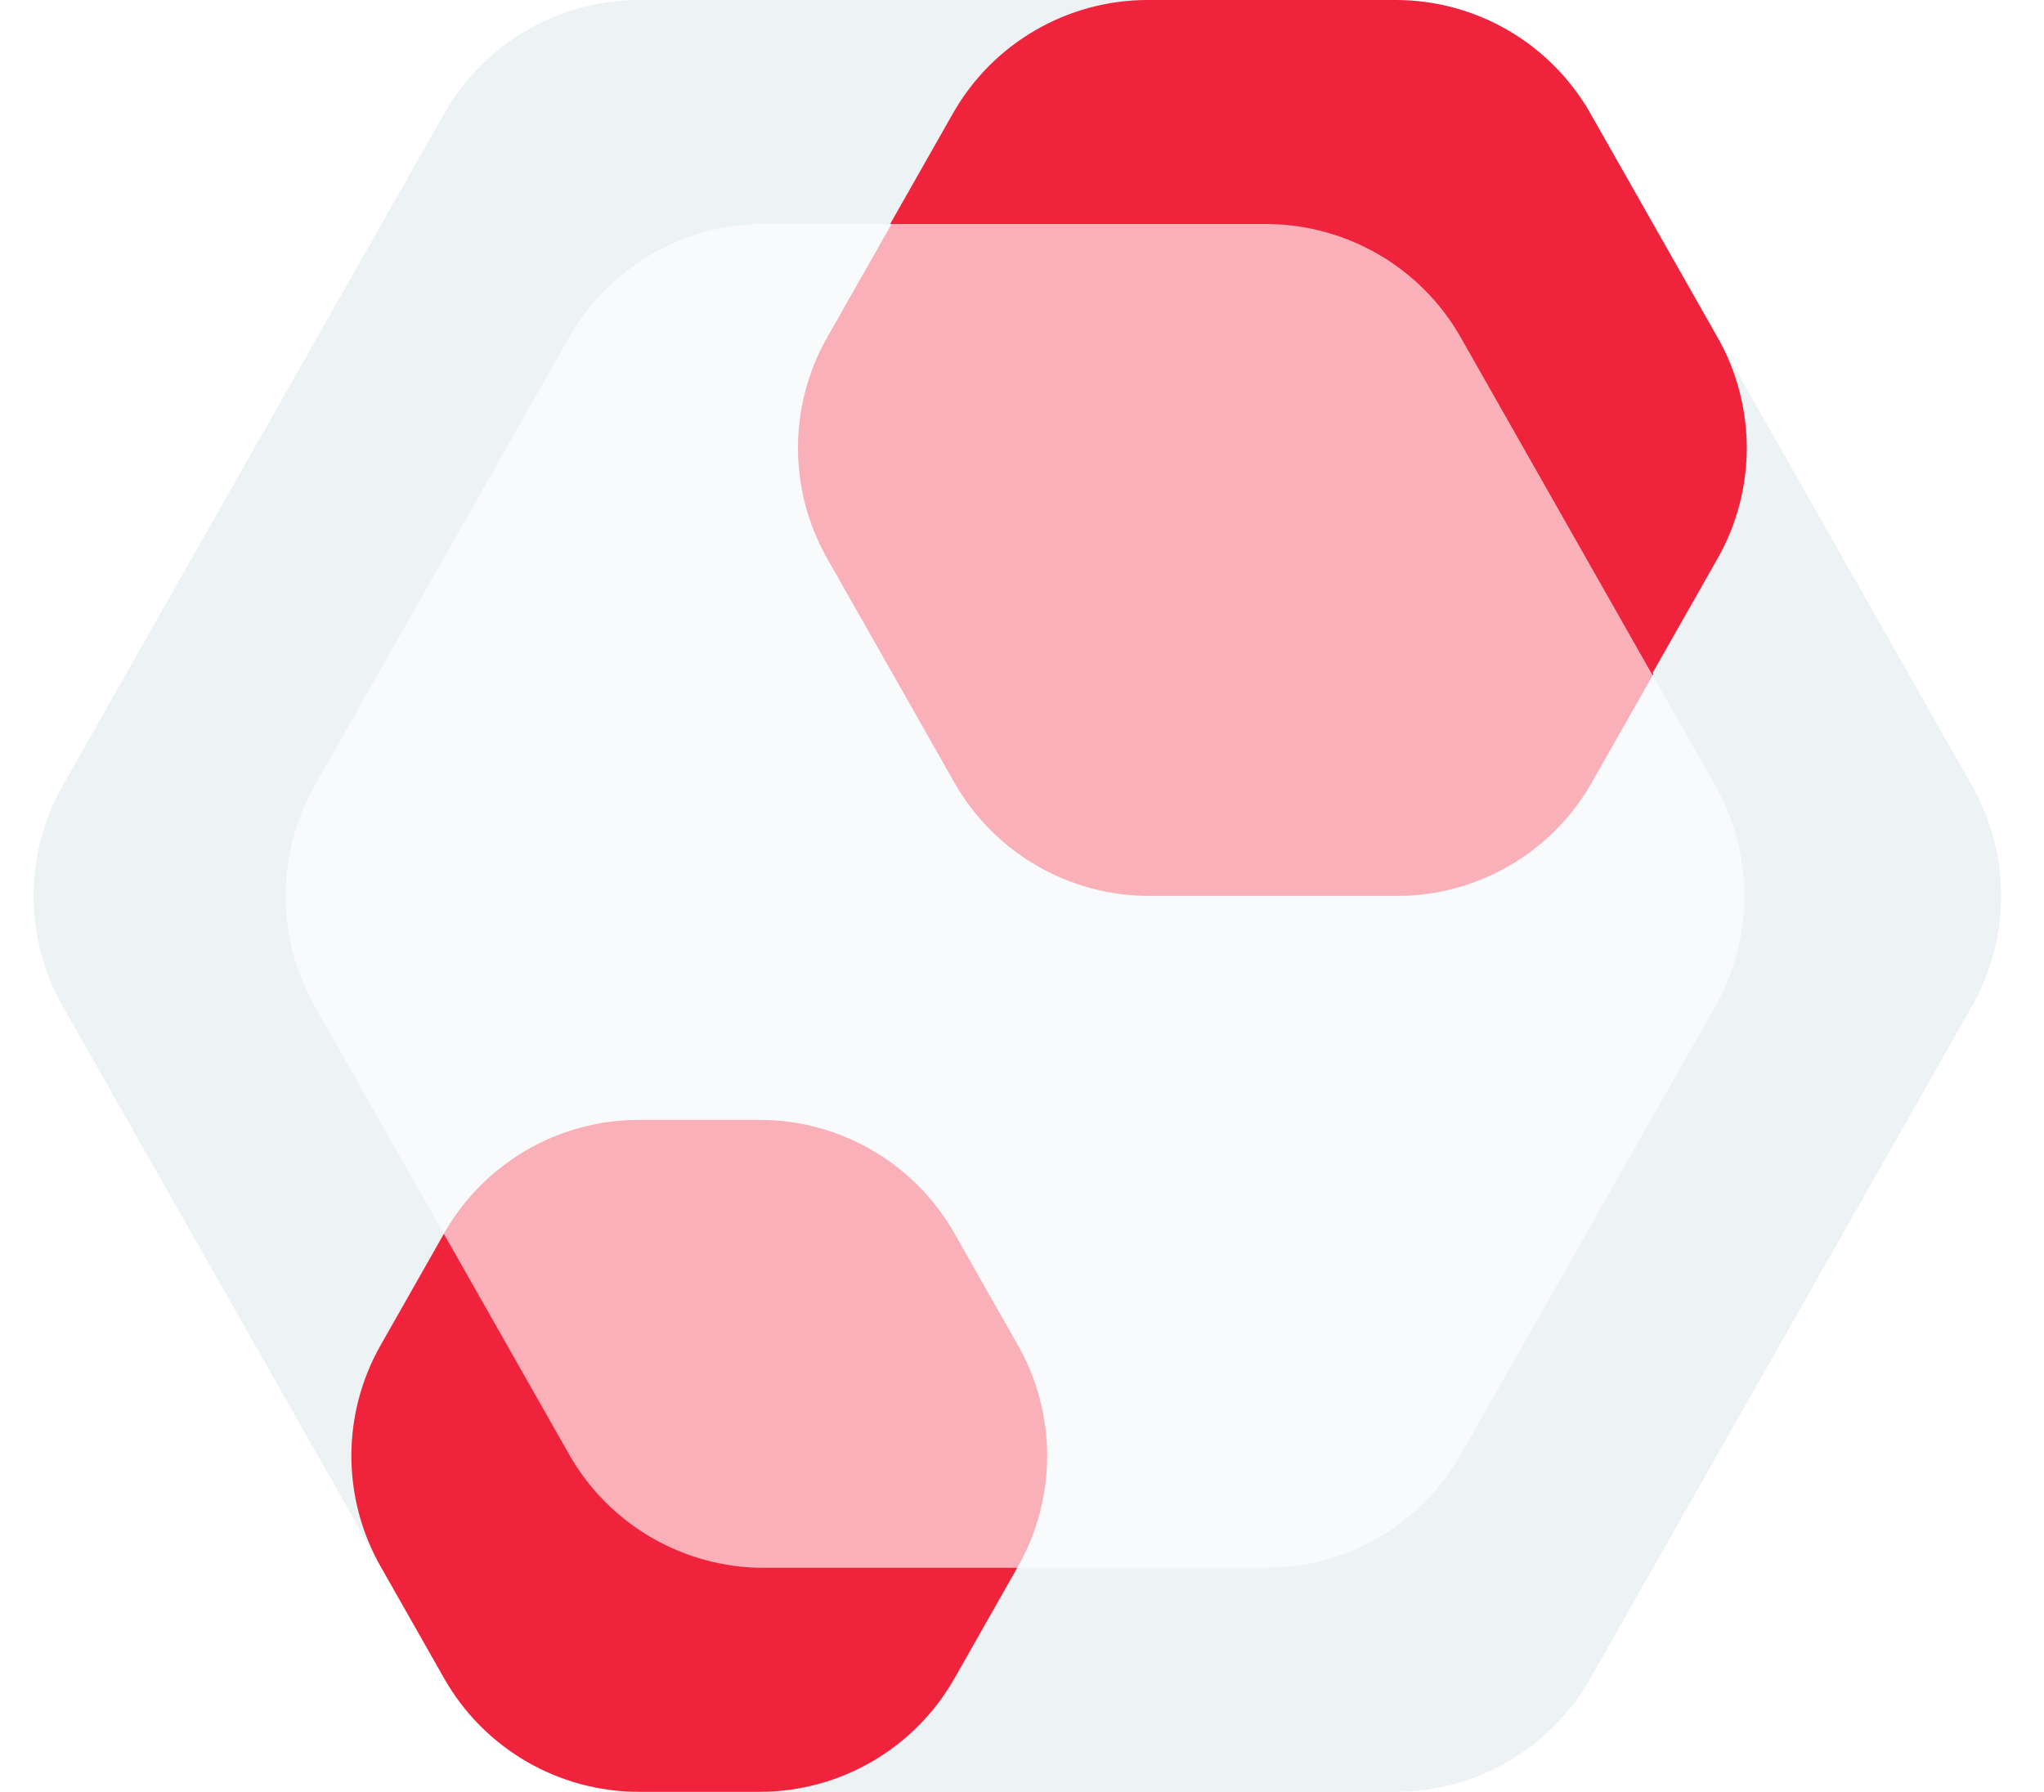
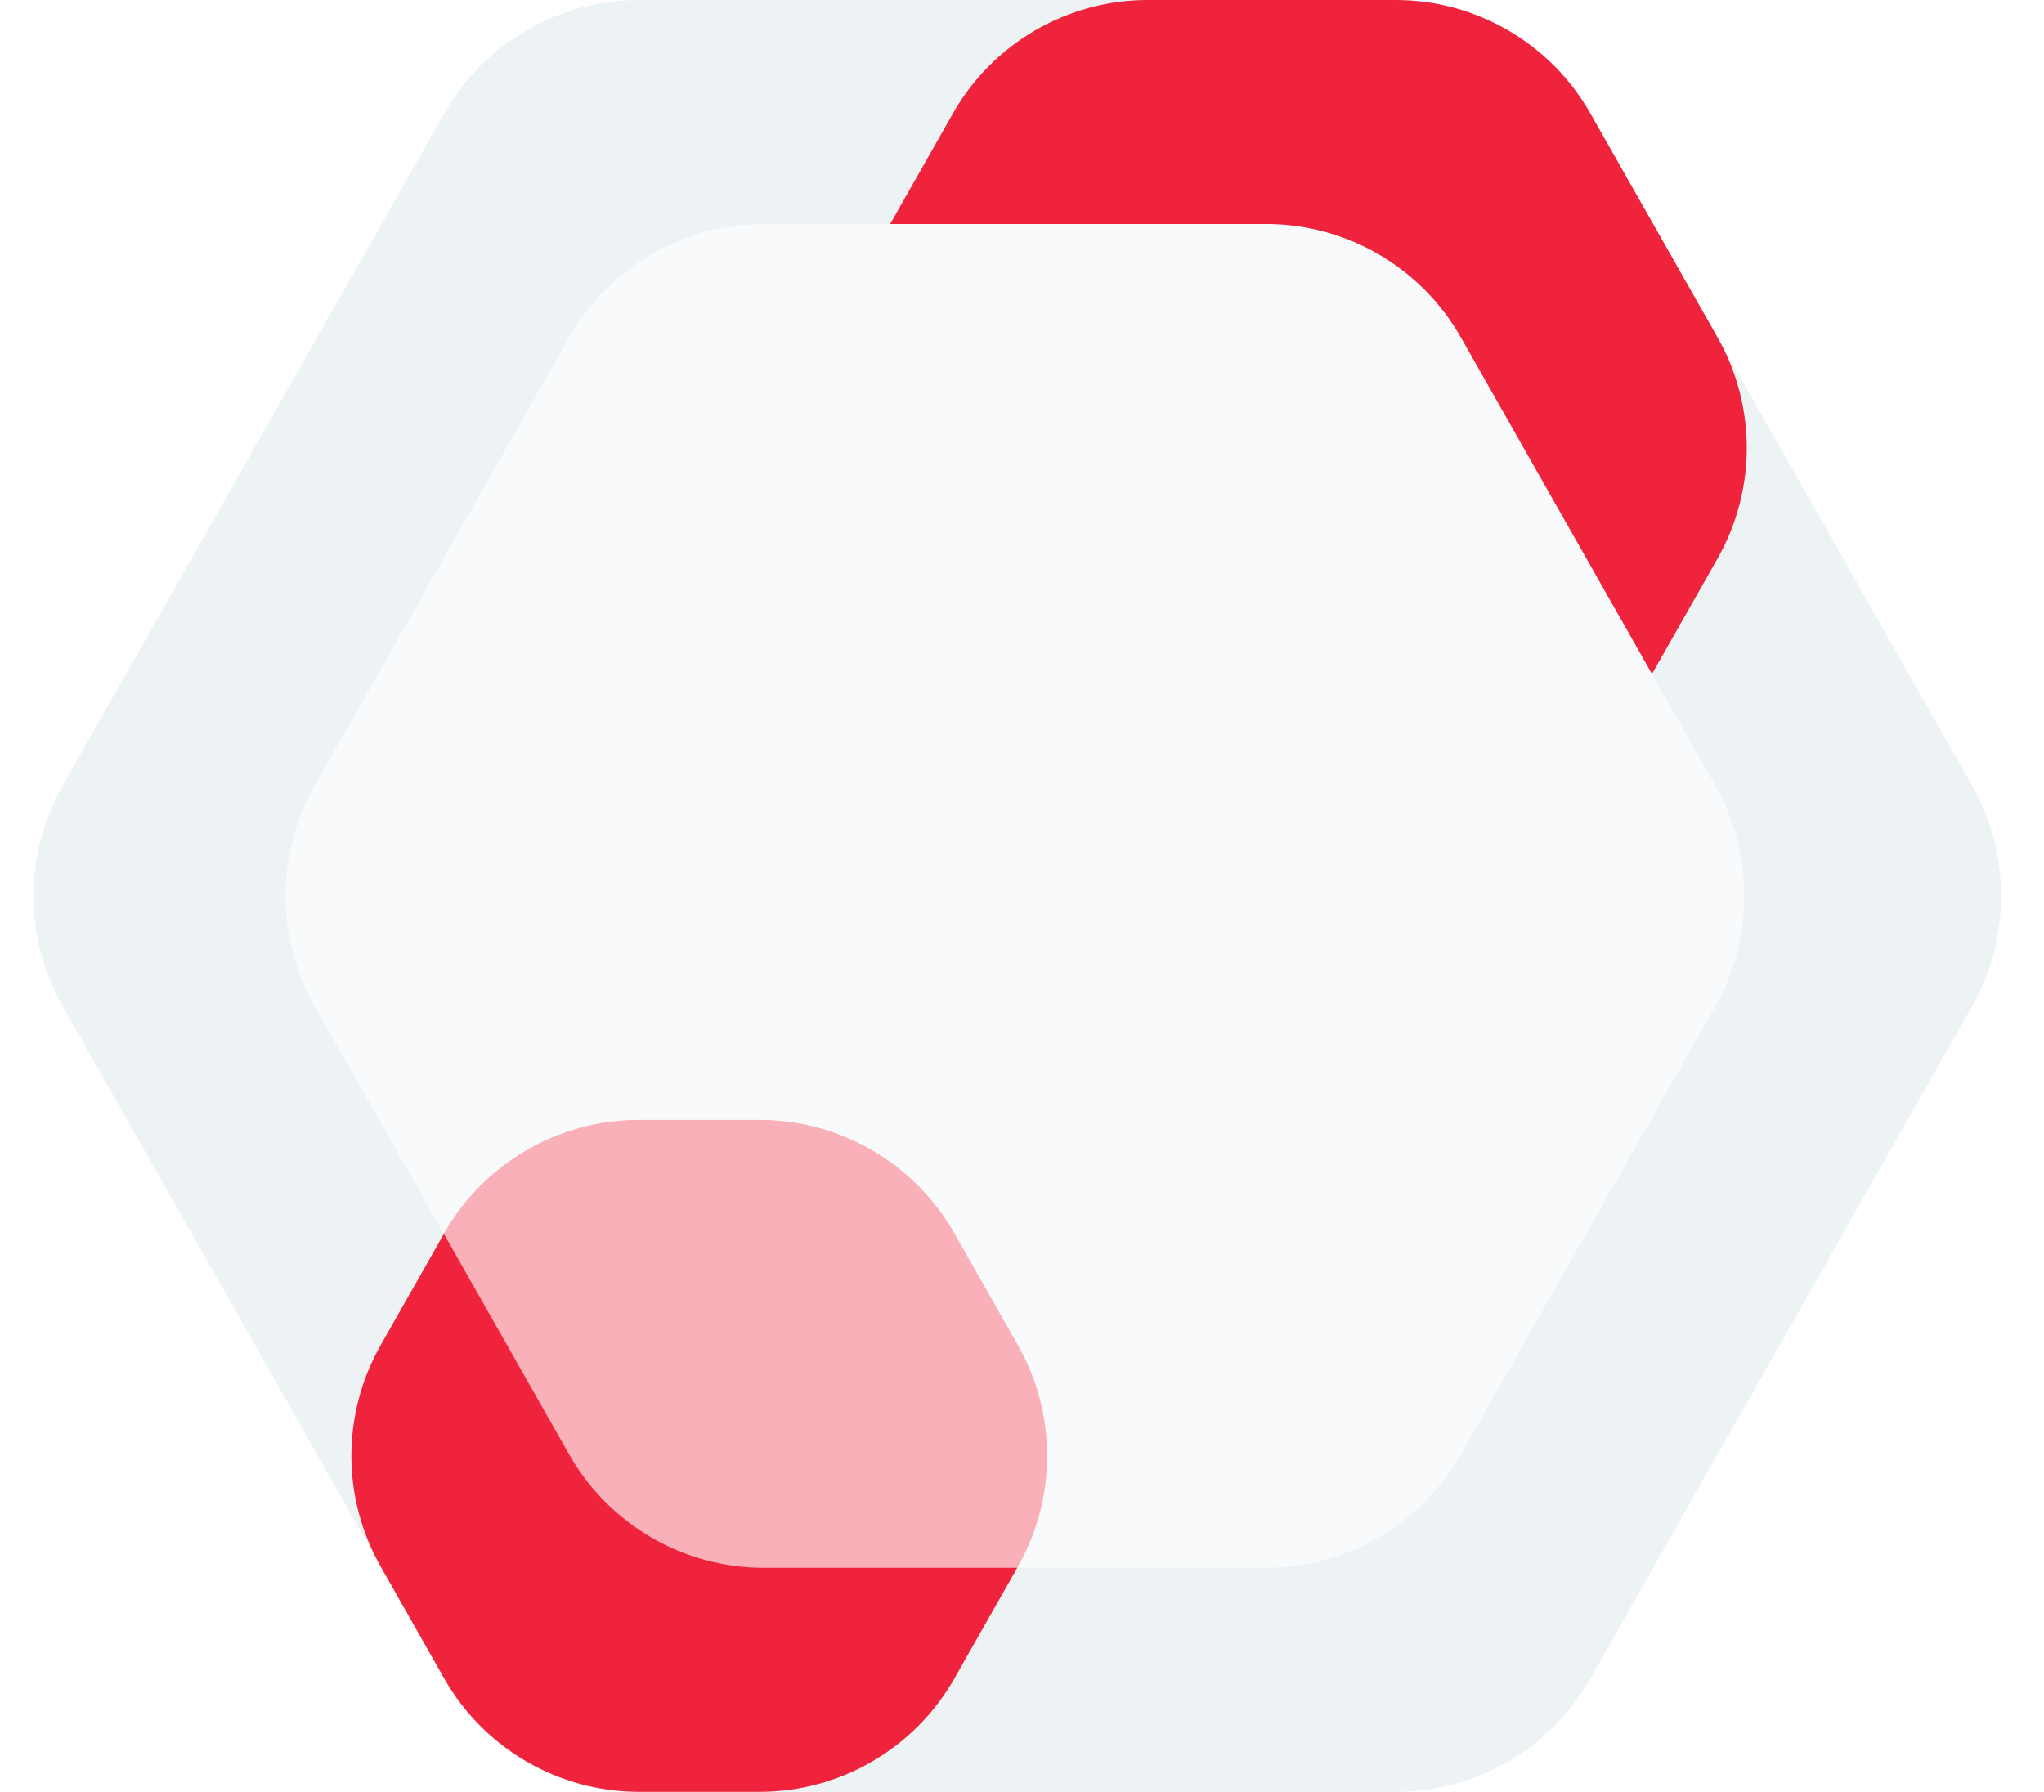
<svg xmlns="http://www.w3.org/2000/svg" width="146" height="128" viewBox="0 0 146 128" fill="none">
  <path d="M4.484 71.899C1.703 67 1.703 61 4.484 56.101L31.734 8.101C34.577 3.094 39.891 -3.8147e-06 45.649 -3.8147e-06H99.685C105.443 -3.8147e-06 110.756 3.094 113.599 8.101L140.849 56.101C143.63 61 143.63 67 140.849 71.899L113.599 119.899C110.756 124.906 105.443 128 99.685 128H45.648C39.891 128 34.577 124.906 31.734 119.899L4.484 71.899Z" fill="#EDF2F4" />
  <g filter="url(#filter0_f)">
-     <path fill-rule="evenodd" clip-rule="evenodd" d="M59.086 24.101C56.305 29 56.305 35 59.086 39.899L68.169 55.899C71.012 60.906 76.325 64 82.083 64H99.786C105.544 64 110.857 60.906 113.7 55.899L118.102 48.147L104.45 24.101C101.607 19.094 96.294 16 90.536 16H63.685L59.086 24.101Z" fill="#EF233C" />
-   </g>
+     </g>
  <g filter="url(#filter1_f)">
    <path fill-rule="evenodd" clip-rule="evenodd" d="M72.654 112H54.562C48.804 112 43.49 108.906 40.648 103.899L31.7 88.14L31.723 88.101C34.565 83.094 39.879 80 45.637 80H54.256C60.014 80 65.327 83.094 68.17 88.101L72.712 96.101C75.493 101 75.493 107 72.712 111.899L72.654 112Z" fill="#EF233C" />
  </g>
  <path d="M22.484 71.899C19.703 67 19.703 61 22.484 56.101L40.651 24.101C43.494 19.094 48.807 16 54.565 16H90.435C96.193 16 101.506 19.094 104.349 24.101L122.516 56.101C125.297 61 125.297 67 122.516 71.899L104.349 103.899C101.506 108.906 96.193 112 90.435 112H54.565C48.807 112 43.494 108.906 40.651 103.899L22.484 71.899Z" fill="white" fill-opacity="0.64" />
  <path fill-rule="evenodd" clip-rule="evenodd" d="M31.704 88.14L27.185 96.101C24.403 101 24.403 107 27.185 111.899L31.727 119.899C34.569 124.906 39.883 128 45.641 128H54.26C60.018 128 65.331 124.906 68.174 119.899L72.658 112H54.565C48.808 112 43.494 108.906 40.651 103.899L31.704 88.14Z" fill="#EF233C" />
  <path fill-rule="evenodd" clip-rule="evenodd" d="M63.583 16H90.435C96.192 16 101.506 19.094 104.349 24.101L118 48.147L122.683 39.899C125.464 35 125.464 29 122.683 24.101L113.599 8.101C110.756 3.094 105.442 0 99.685 0H81.981C76.224 0 70.91 3.094 68.067 8.101L63.583 16Z" fill="#EF233C" />
  <defs>
    <filter id="filter0_f" x="49" y="8" width="77.102" height="64" filterUnits="userSpaceOnUse" color-interpolation-filters="sRGB">
      <feFlood flood-opacity="0" result="BackgroundImageFix" />
      <feBlend mode="normal" in="SourceGraphic" in2="BackgroundImageFix" result="shape" />
      <feGaussianBlur stdDeviation="4" result="effect1_foregroundBlur" />
    </filter>
    <filter id="filter1_f" x="23.7" y="72" width="59.098" height="48" filterUnits="userSpaceOnUse" color-interpolation-filters="sRGB">
      <feFlood flood-opacity="0" result="BackgroundImageFix" />
      <feBlend mode="normal" in="SourceGraphic" in2="BackgroundImageFix" result="shape" />
      <feGaussianBlur stdDeviation="4" result="effect1_foregroundBlur" />
    </filter>
  </defs>
</svg>